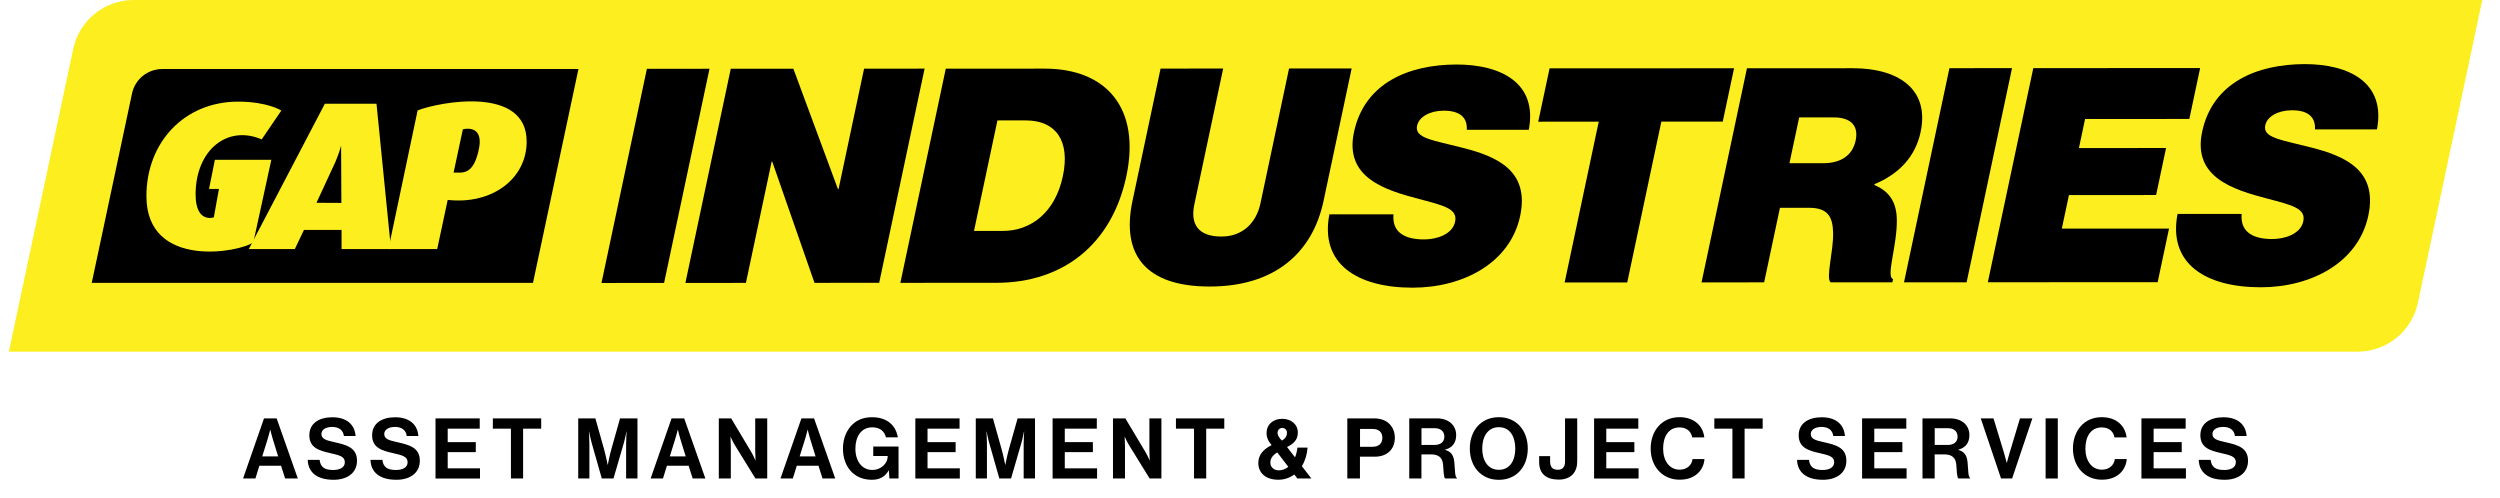
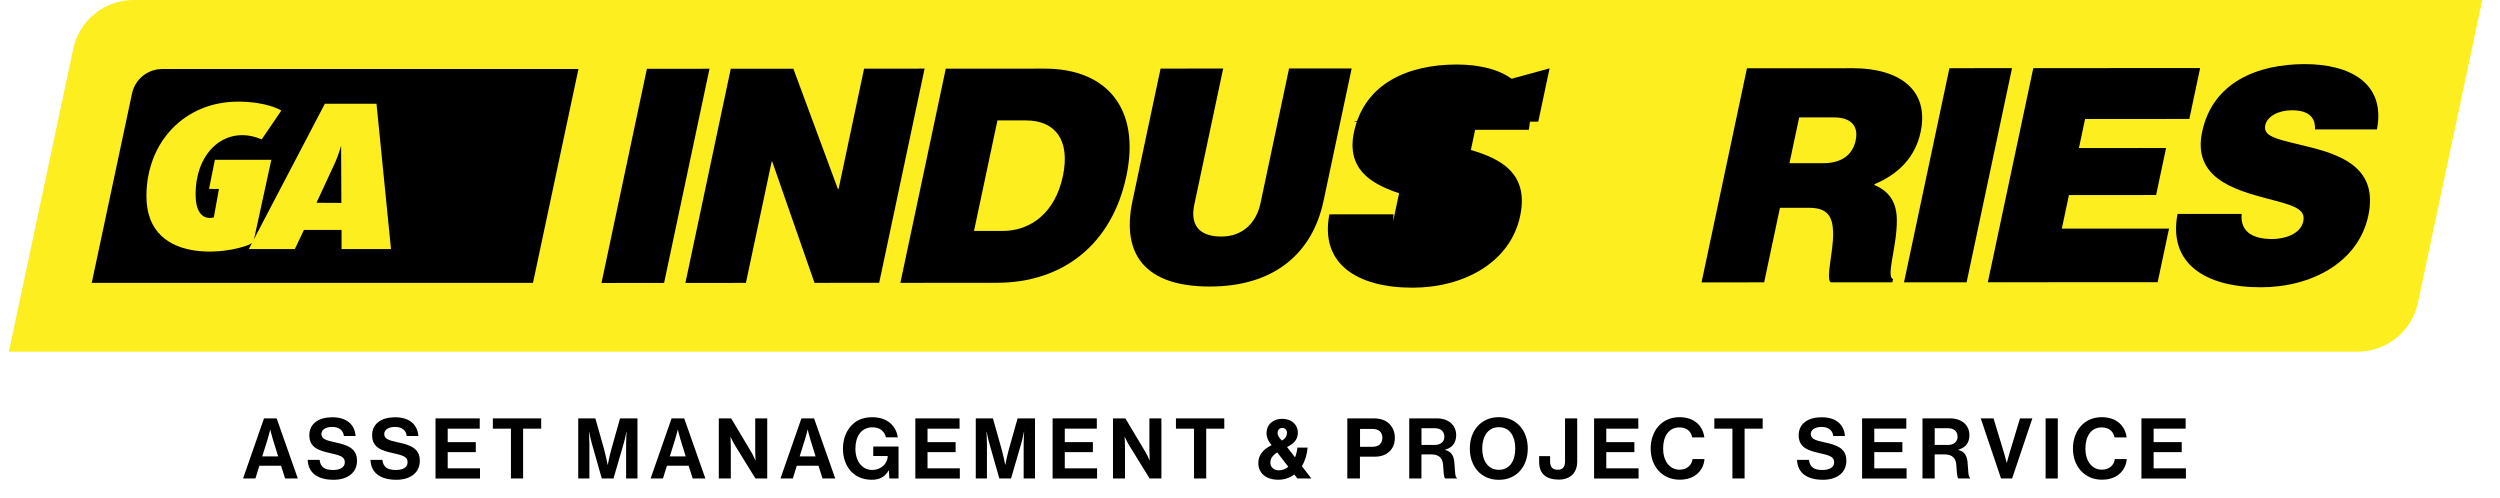
<svg xmlns="http://www.w3.org/2000/svg" id="Layer_1" x="0px" y="0px" viewBox="0 0 564.27 112.3" style="enable-background:new 0 0 564.27 112.3;" xml:space="preserve">
  <style type="text/css">	.st0{fill:#FCEE1F;}</style>
  <path class="st0" d="M532.11,79.38H2l14.53-68.34C17.89,4.6,23.58,0,30.16,0h530.11l-14.53,68.34 C544.38,74.78,538.69,79.38,532.11,79.38z" />
  <g>
    <path d="M120.3,63.84H20.71l9.09-42.74c0.68-3.22,3.53-5.52,6.82-5.52h93.94L120.3,63.84z" />
    <g>
      <path class="st0" d="M63.5,24.95c0,0-3.12-2.01-9.75-2.01c-12.12,0-20.7,9.16-20.7,21.33c0,16.63,21.26,12.67,24.14,10.4   l4.05-18.6H48.5l-1.32,6.57h2.24l-1.16,6.42c0,0-4.11,1.44-4.11-5.18c0-9.97,7.12-15.77,14.92-12.42L63.5,24.95z" />
      <path class="st0" d="M88.25,56.21l-3.27-32.79H73.32L56.16,56.21h10.39l2.05-4.31h8.49v4.31H88.25z M71.43,45.77l4.24-9.15   c0.98-2.28,1.32-3.76,1.32-3.76l0.06,12.94L71.43,45.77z" />
-       <path class="st0" d="M94.26,24.92l-6.59,31.29h11.01l2.37-11.09c9.95,1.12,17.82-4.73,17.82-13.17   C118.87,19.3,99.27,22.97,94.26,24.92z M107.92,34.38c-1.3,5.31-3.74,4.53-5.54,4.57l2.09-9.76   C104.46,29.19,109.68,27.73,107.92,34.38z" />
    </g>
  </g>
  <g>
    <path d="M146.01,15.53l14.13-0.01l-10.25,48.34l-14.13,0.01L146.01,15.53z" />
    <path d="M164.94,15.52l14.13-0.01l10.06,27.17l0.14,0l5.76-27.18l13.66-0.01l-10.25,48.34l-14.6,0.01l-9.54-27.37l-0.13,0  l-5.81,27.38l-13.66,0.01L164.94,15.52z" />
    <path d="M213.47,15.5l22.31-0.01c13.93-0.01,21.7,8.91,18.45,24.26c-3.27,15.41-14.3,24.07-29.31,24.08l-21.7,0.01L213.47,15.5z   M226.26,52.13c6.49,0,11.91-4.2,13.64-12.38c1.69-7.98-1.59-12.57-8.35-12.57l-6.42,0l-5.29,24.95L226.26,52.13z" />
    <path d="M255.61,45.36l6.34-29.88l14.13-0.01l-6.51,30.69c-0.95,4.46,0.9,7.23,6.11,7.23c4.8,0,7.89-3.11,8.82-7.51l6.45-30.42  l14.13-0.01l-6.34,29.88c-2.52,11.9-11.2,19.34-25.67,19.34C258.54,64.69,253.04,57.46,255.61,45.36z" />
    <path d="M300.05,48.38l14.47-0.01c-0.34,3.85,2.24,5.68,6.91,5.67c2.77,0,6.38-1.09,7-3.99c0.62-2.91-2.47-3.65-8.11-5.13  c-7.68-2.02-16.9-4.79-14.72-15.07c2.35-11.09,12.3-15.28,23.18-15.29c10.01,0,18.31,4.18,16.28,14.73l-13.99,0.01  c0.15-2.64-1.38-4.33-5.23-4.32c-3.11,0-5.57,1.42-5.99,3.38c-0.6,2.84,3.44,3.24,10.3,5c7.7,1.96,15.14,5.13,12.96,15.4  c-2.24,10.55-12.82,16.16-24.25,16.17C306.27,64.94,297.89,59.53,300.05,48.38z" />
-     <path d="M349.75,15.43l41.64-0.02l-2.55,12.03l-13.86,0.01l-7.7,36.3l-14.13,0.01l7.7-36.3l-13.66,0.01L349.75,15.43z" />
+     <path d="M349.75,15.43l-2.55,12.03l-13.86,0.01l-7.7,36.3l-14.13,0.01l7.7-36.3l-13.66,0.01L349.75,15.43z" />
    <path d="M394.3,15.41l24-0.01c9.87,0,17.29,4.52,15.2,14.39c-1.17,5.54-4.85,9.47-10.4,11.77l-0.04,0.2  c3.61,1.48,5.06,4.19,5.07,7.97c0.05,5.81-2.51,12.78-0.85,13.25l-0.16,0.74l-13.93,0.01c-1.15-0.95,0.65-6.89,0.56-11.22  c-0.09-3.72-1.31-5.61-5.44-5.61l-6.56,0l-3.57,16.83l-14.13,0.01L394.3,15.41z M403.89,36.84l7.57,0c4.06,0,6.66-1.76,7.38-5.14  c0.67-3.18-0.92-5.21-4.98-5.2l-7.77,0L403.89,36.84z" />
    <path d="M440,15.39l14.13-0.01l-10.25,48.34l-14.13,0.01L440,15.39z" />
    <path d="M458.93,15.38l37.66-0.02l-2.44,11.49l-23.53,0.01l-1.39,6.56l19.67-0.01l-2.25,10.61l-19.67,0.01l-1.61,7.57l24.2-0.01  l-2.57,12.1l-38.33,0.02L458.93,15.38z" />
    <path d="M491.49,48.29l14.47-0.01c-0.34,3.85,2.24,5.68,6.91,5.67c2.77,0,6.38-1.09,7-3.99c0.62-2.91-2.47-3.65-8.11-5.13  c-7.68-2.02-16.9-4.79-14.72-15.07c2.35-11.09,12.3-15.28,23.18-15.29c10.01,0,18.31,4.18,16.28,14.73l-13.99,0.01  c0.15-2.64-1.38-4.33-5.23-4.32c-3.11,0-5.58,1.42-5.99,3.38c-0.6,2.84,3.44,3.24,10.3,5c7.7,1.96,15.14,5.13,12.96,15.4  c-2.24,10.55-12.82,16.16-24.25,16.17C497.71,64.85,489.33,59.44,491.49,48.29z" />
  </g>
  <g>
    <path d="M59.59,94.43h2.85L67.22,108h-2.87l-0.91-2.88h-4.9L57.65,108h-2.79L59.59,94.43z M59.19,103.01h3.59l-1.21-3.91  c-0.23-0.72-0.55-2.09-0.55-2.09h-0.04c0,0-0.34,1.37-0.57,2.09L59.19,103.01z" />
    <path d="M69.45,103.8h2.69c0.19,1.63,1.12,2.28,3.05,2.28c1.4,0,2.64-0.49,2.64-1.75c0-1.33-1.29-1.59-3.36-2.07  c-2.43-0.55-4.65-1.19-4.65-4.02c0-2.68,2.18-4.06,5.2-4.06c3.06,0,5.03,1.5,5.24,4.23h-2.64c-0.15-1.37-1.21-2.05-2.62-2.05  c-1.48,0-2.45,0.63-2.45,1.59c0,1.1,0.95,1.42,2.96,1.86c2.79,0.61,5.07,1.27,5.07,4.19c0,2.75-2.22,4.29-5.27,4.29  C71.63,108.3,69.55,106.67,69.45,103.8z" />
    <path d="M83.62,103.8h2.69c0.19,1.63,1.12,2.28,3.05,2.28c1.4,0,2.64-0.49,2.64-1.75c0-1.33-1.29-1.59-3.36-2.07  c-2.43-0.55-4.65-1.19-4.65-4.02c0-2.68,2.18-4.06,5.2-4.06c3.06,0,5.03,1.5,5.24,4.23H91.8c-0.15-1.37-1.21-2.05-2.62-2.05  c-1.48,0-2.45,0.63-2.45,1.59c0,1.1,0.95,1.42,2.96,1.86c2.79,0.61,5.07,1.27,5.07,4.19c0,2.75-2.22,4.29-5.27,4.29  C85.8,108.3,83.71,106.67,83.62,103.8z" />
    <path d="M98.3,94.43h9.98v2.32h-7.23v3.04h6.34v2.26h-6.34v3.66h7.29v2.3H98.3V94.43z" />
    <path d="M111.24,94.43h10.91v2.32h-4.08V108h-2.75V96.75h-4.08V94.43z" />
    <path d="M130.51,94.43h3.87l1.92,6.81c0.47,1.71,0.85,3.66,0.85,3.66h0.04c0,0,0.36-1.96,0.84-3.66l1.92-6.81h3.93V108h-2.56v-7.78  c0-1.1,0.11-2.81,0.11-2.81h-0.04c0,0-0.3,1.59-0.59,2.58l-2.33,8.01h-2.64l-2.28-8.01c-0.28-0.99-0.59-2.58-0.59-2.58h-0.04  c0,0,0.11,1.71,0.11,2.81V108h-2.52V94.43z" />
    <path d="M151.58,94.43h2.85l4.78,13.57h-2.87l-0.91-2.88h-4.9l-0.89,2.88h-2.79L151.58,94.43z M151.18,103.01h3.59l-1.21-3.91  c-0.23-0.72-0.55-2.09-0.55-2.09h-0.04c0,0-0.34,1.37-0.57,2.09L151.18,103.01z" />
    <path d="M162.24,94.43h2.79l4.52,7.57c0.44,0.74,0.95,1.9,0.95,1.9h0.04c0,0-0.08-1.4-0.08-2.35v-7.12h2.71V108h-2.66l-4.63-7.5  c-0.44-0.72-0.97-1.88-0.97-1.88h-0.04c0,0,0.08,1.42,0.08,2.37v7h-2.71V94.43z" />
    <path d="M180.89,94.43h2.85l4.78,13.57h-2.87l-0.91-2.88h-4.9l-0.89,2.88h-2.79L180.89,94.43z M180.49,103.01h3.59l-1.21-3.91  c-0.23-0.72-0.55-2.09-0.55-2.09h-0.04c0,0-0.34,1.37-0.57,2.09L180.49,103.01z" />
    <path d="M200.63,106.18h-0.04c-0.93,1.56-2.2,2.11-3.81,2.11c-2.05,0-3.64-0.74-4.76-1.97c-1.12-1.25-1.76-3-1.76-5.05  c0-2.26,0.8-4.23,2.22-5.54c1.1-1.01,2.54-1.56,4.36-1.56c3.42,0,5.37,1.88,5.81,4.54h-2.69c-0.3-1.31-1.31-2.26-3.06-2.26  c-2.56,0-3.83,2.13-3.83,4.82c0,2.77,1.46,4.8,3.8,4.8c2.11,0,3.49-1.58,3.49-3.07v-0.08h-3.26v-2.13h5.71V108h-2.07L200.63,106.18  z" />
    <path d="M206.6,94.43h9.98v2.32h-7.23v3.04h6.34v2.26h-6.34v3.66h7.29v2.3H206.6V94.43z" />
    <path d="M220.24,94.43h3.87l1.92,6.81c0.48,1.71,0.85,3.66,0.85,3.66h0.04c0,0,0.36-1.96,0.84-3.66l1.92-6.81h3.93V108h-2.56v-7.78  c0-1.1,0.11-2.81,0.11-2.81h-0.04c0,0-0.3,1.59-0.59,2.58l-2.33,8.01h-2.64l-2.28-8.01c-0.29-0.99-0.59-2.58-0.59-2.58h-0.04  c0,0,0.11,1.71,0.11,2.81V108h-2.52V94.43z" />
    <path d="M237.58,94.43h9.98v2.32h-7.23v3.04h6.34v2.26h-6.34v3.66h7.29v2.3h-10.04V94.43z" />
    <path d="M251.21,94.43H254l4.52,7.57c0.44,0.74,0.95,1.9,0.95,1.9h0.04c0,0-0.08-1.4-0.08-2.35v-7.12h2.71V108h-2.66l-4.63-7.5  c-0.44-0.72-0.97-1.88-0.97-1.88h-0.04c0,0,0.08,1.42,0.08,2.37v7h-2.71V94.43z" />
    <path d="M265.42,94.43h10.91v2.32h-4.08V108h-2.75V96.75h-4.08V94.43z" />
    <path d="M284.01,104.51c0-1.93,1.23-3.15,3-4.04c-0.78-0.95-1.14-1.71-1.14-2.81c0-1.76,1.4-3.13,3.51-3.13  c2.05,0,3.55,1.25,3.55,3.11c0,1.67-0.97,2.51-2.43,3.26l1.8,2.33c0.27-0.68,0.46-1.46,0.53-2.2h2.3  c-0.11,1.52-0.55,2.98-1.29,4.19l2.14,2.77h-3.15l-0.7-0.89c-1,0.74-2.24,1.18-3.6,1.18C285.55,108.28,284.01,106.63,284.01,104.51  z M290.78,105.36l-2.49-3.24c-1.16,0.7-1.56,1.46-1.56,2.31c0,1.02,0.82,1.73,1.88,1.73C289.44,106.16,290.18,105.87,290.78,105.36  z M289.34,99.44c0.89-0.53,1.14-1.12,1.14-1.77c0-0.66-0.49-1.08-1.06-1.08c-0.61,0-1.06,0.46-1.06,1.1  C288.35,98.3,288.77,98.89,289.34,99.44z" />
    <path d="M304.11,94.43h5.96c1.57,0,2.75,0.46,3.55,1.27c0.76,0.78,1.21,1.84,1.21,3.09c0,2.56-1.69,4.29-4.54,4.29h-3.34V108h-2.85  V94.43z M306.96,100.84h2.85c1.44,0,2.2-0.8,2.2-2.03c0-1.27-0.8-1.99-2.16-1.99h-2.88V100.84z" />
    <path d="M318.09,94.43h6.22c2.62,0,4.36,1.52,4.36,3.78c0,1.59-0.74,2.81-2.49,3.28v0.06c1.25,0.36,1.9,1.08,2.07,2.73  c0.19,1.92,0.11,3.38,0.59,3.59V108h-2.64c-0.34-0.15-0.38-1.67-0.49-3.13c-0.11-1.48-0.95-2.31-2.66-2.31h-2.22V108h-2.75V94.43z   M320.84,100.43h2.92c1.5,0,2.24-0.78,2.24-1.86c0-1.1-0.7-1.92-2.16-1.92h-3V100.43z" />
    <path d="M331.75,101.24c0-4.06,2.54-7.08,6.55-7.08c4,0,6.53,3.02,6.53,7.08s-2.52,7.06-6.53,7.06  C334.29,108.3,331.75,105.3,331.75,101.24z M342.01,101.24c0-2.71-1.21-4.82-3.7-4.82s-3.76,2.11-3.76,4.82  c0,2.69,1.27,4.8,3.76,4.8S342.01,103.94,342.01,101.24z" />
    <path d="M347.4,104.3v-1.35h2.47v1.18c0,1.37,0.63,1.9,1.74,1.9c1.12,0,1.63-0.67,1.63-1.86v-9.73h2.75v9.75  c0,2.31-1.35,4.06-4.16,4.06S347.4,106.95,347.4,104.3z" />
    <path d="M359.8,94.43h9.98v2.32h-7.23v3.04h6.34v2.26h-6.34v3.66h7.29v2.3H359.8V94.43z" />
    <path d="M372.57,101.26c0-4.02,2.5-7.1,6.51-7.1c3.34,0,5.31,1.99,5.6,4.57h-2.73c-0.25-1.37-1.27-2.26-2.87-2.26  c-2.5,0-3.7,2.09-3.7,4.78c0,2.77,1.44,4.76,3.72,4.76c1.61,0,2.75-0.97,2.92-2.39h2.69c-0.08,1.2-0.59,2.35-1.5,3.21  c-0.93,0.87-2.24,1.44-4.12,1.44C375.28,108.28,372.57,105.34,372.57,101.26z" />
    <path d="M386.94,94.43h10.91v2.32h-4.08V108h-2.75V96.75h-4.08V94.43z" />
    <path d="M405.61,103.8h2.69c0.19,1.63,1.12,2.28,3.05,2.28c1.4,0,2.64-0.49,2.64-1.75c0-1.33-1.29-1.59-3.36-2.07  c-2.43-0.55-4.65-1.19-4.65-4.02c0-2.68,2.18-4.06,5.2-4.06c3.06,0,5.03,1.5,5.24,4.23h-2.64c-0.15-1.37-1.21-2.05-2.62-2.05  c-1.48,0-2.45,0.63-2.45,1.59c0,1.1,0.95,1.42,2.96,1.86c2.79,0.61,5.07,1.27,5.07,4.19c0,2.75-2.22,4.29-5.27,4.29  C407.79,108.3,405.7,106.67,405.61,103.8z" />
    <path d="M420.29,94.43h9.98v2.32h-7.23v3.04h6.34v2.26h-6.34v3.66h7.29v2.3h-10.04V94.43z" />
    <path d="M433.93,94.43h6.22c2.62,0,4.36,1.52,4.36,3.78c0,1.59-0.74,2.81-2.49,3.28v0.06c1.25,0.36,1.9,1.08,2.07,2.73  c0.19,1.92,0.11,3.38,0.59,3.59V108h-2.64c-0.34-0.15-0.38-1.67-0.49-3.13c-0.11-1.48-0.95-2.31-2.66-2.31h-2.22V108h-2.75V94.43z   M436.68,100.43h2.92c1.5,0,2.24-0.78,2.24-1.86c0-1.1-0.7-1.92-2.16-1.92h-3V100.43z" />
    <path d="M447.07,94.43h2.88l2.39,7.86c0.26,0.89,0.59,2.16,0.59,2.16h0.04c0,0,0.32-1.29,0.59-2.16l2.37-7.86h2.79L454.15,108h-2.5  L447.07,94.43z" />
    <path d="M461.71,94.43h2.75V108h-2.75V94.43z" />
    <path d="M467.88,101.26c0-4.02,2.5-7.1,6.51-7.1c3.34,0,5.31,1.99,5.6,4.57h-2.73c-0.25-1.37-1.27-2.26-2.87-2.26  c-2.5,0-3.7,2.09-3.7,4.78c0,2.77,1.44,4.76,3.72,4.76c1.61,0,2.75-0.97,2.92-2.39h2.69c-0.08,1.2-0.59,2.35-1.5,3.21  c-0.93,0.87-2.24,1.44-4.12,1.44C470.59,108.28,467.88,105.34,467.88,101.26z" />
    <path d="M483.34,94.43h9.98v2.32h-7.23v3.04h6.34v2.26h-6.34v3.66h7.29v2.3h-10.04V94.43z" />
-     <path d="M496.27,103.8h2.69c0.19,1.63,1.12,2.28,3.05,2.28c1.4,0,2.64-0.49,2.64-1.75c0-1.33-1.29-1.59-3.36-2.07  c-2.43-0.55-4.65-1.19-4.65-4.02c0-2.68,2.18-4.06,5.2-4.06c3.06,0,5.03,1.5,5.24,4.23h-2.64c-0.15-1.37-1.21-2.05-2.62-2.05  c-1.48,0-2.45,0.63-2.45,1.59c0,1.1,0.95,1.42,2.96,1.86c2.79,0.61,5.07,1.27,5.07,4.19c0,2.75-2.22,4.29-5.27,4.29  C498.45,108.3,496.37,106.67,496.27,103.8z" />
  </g>
</svg>